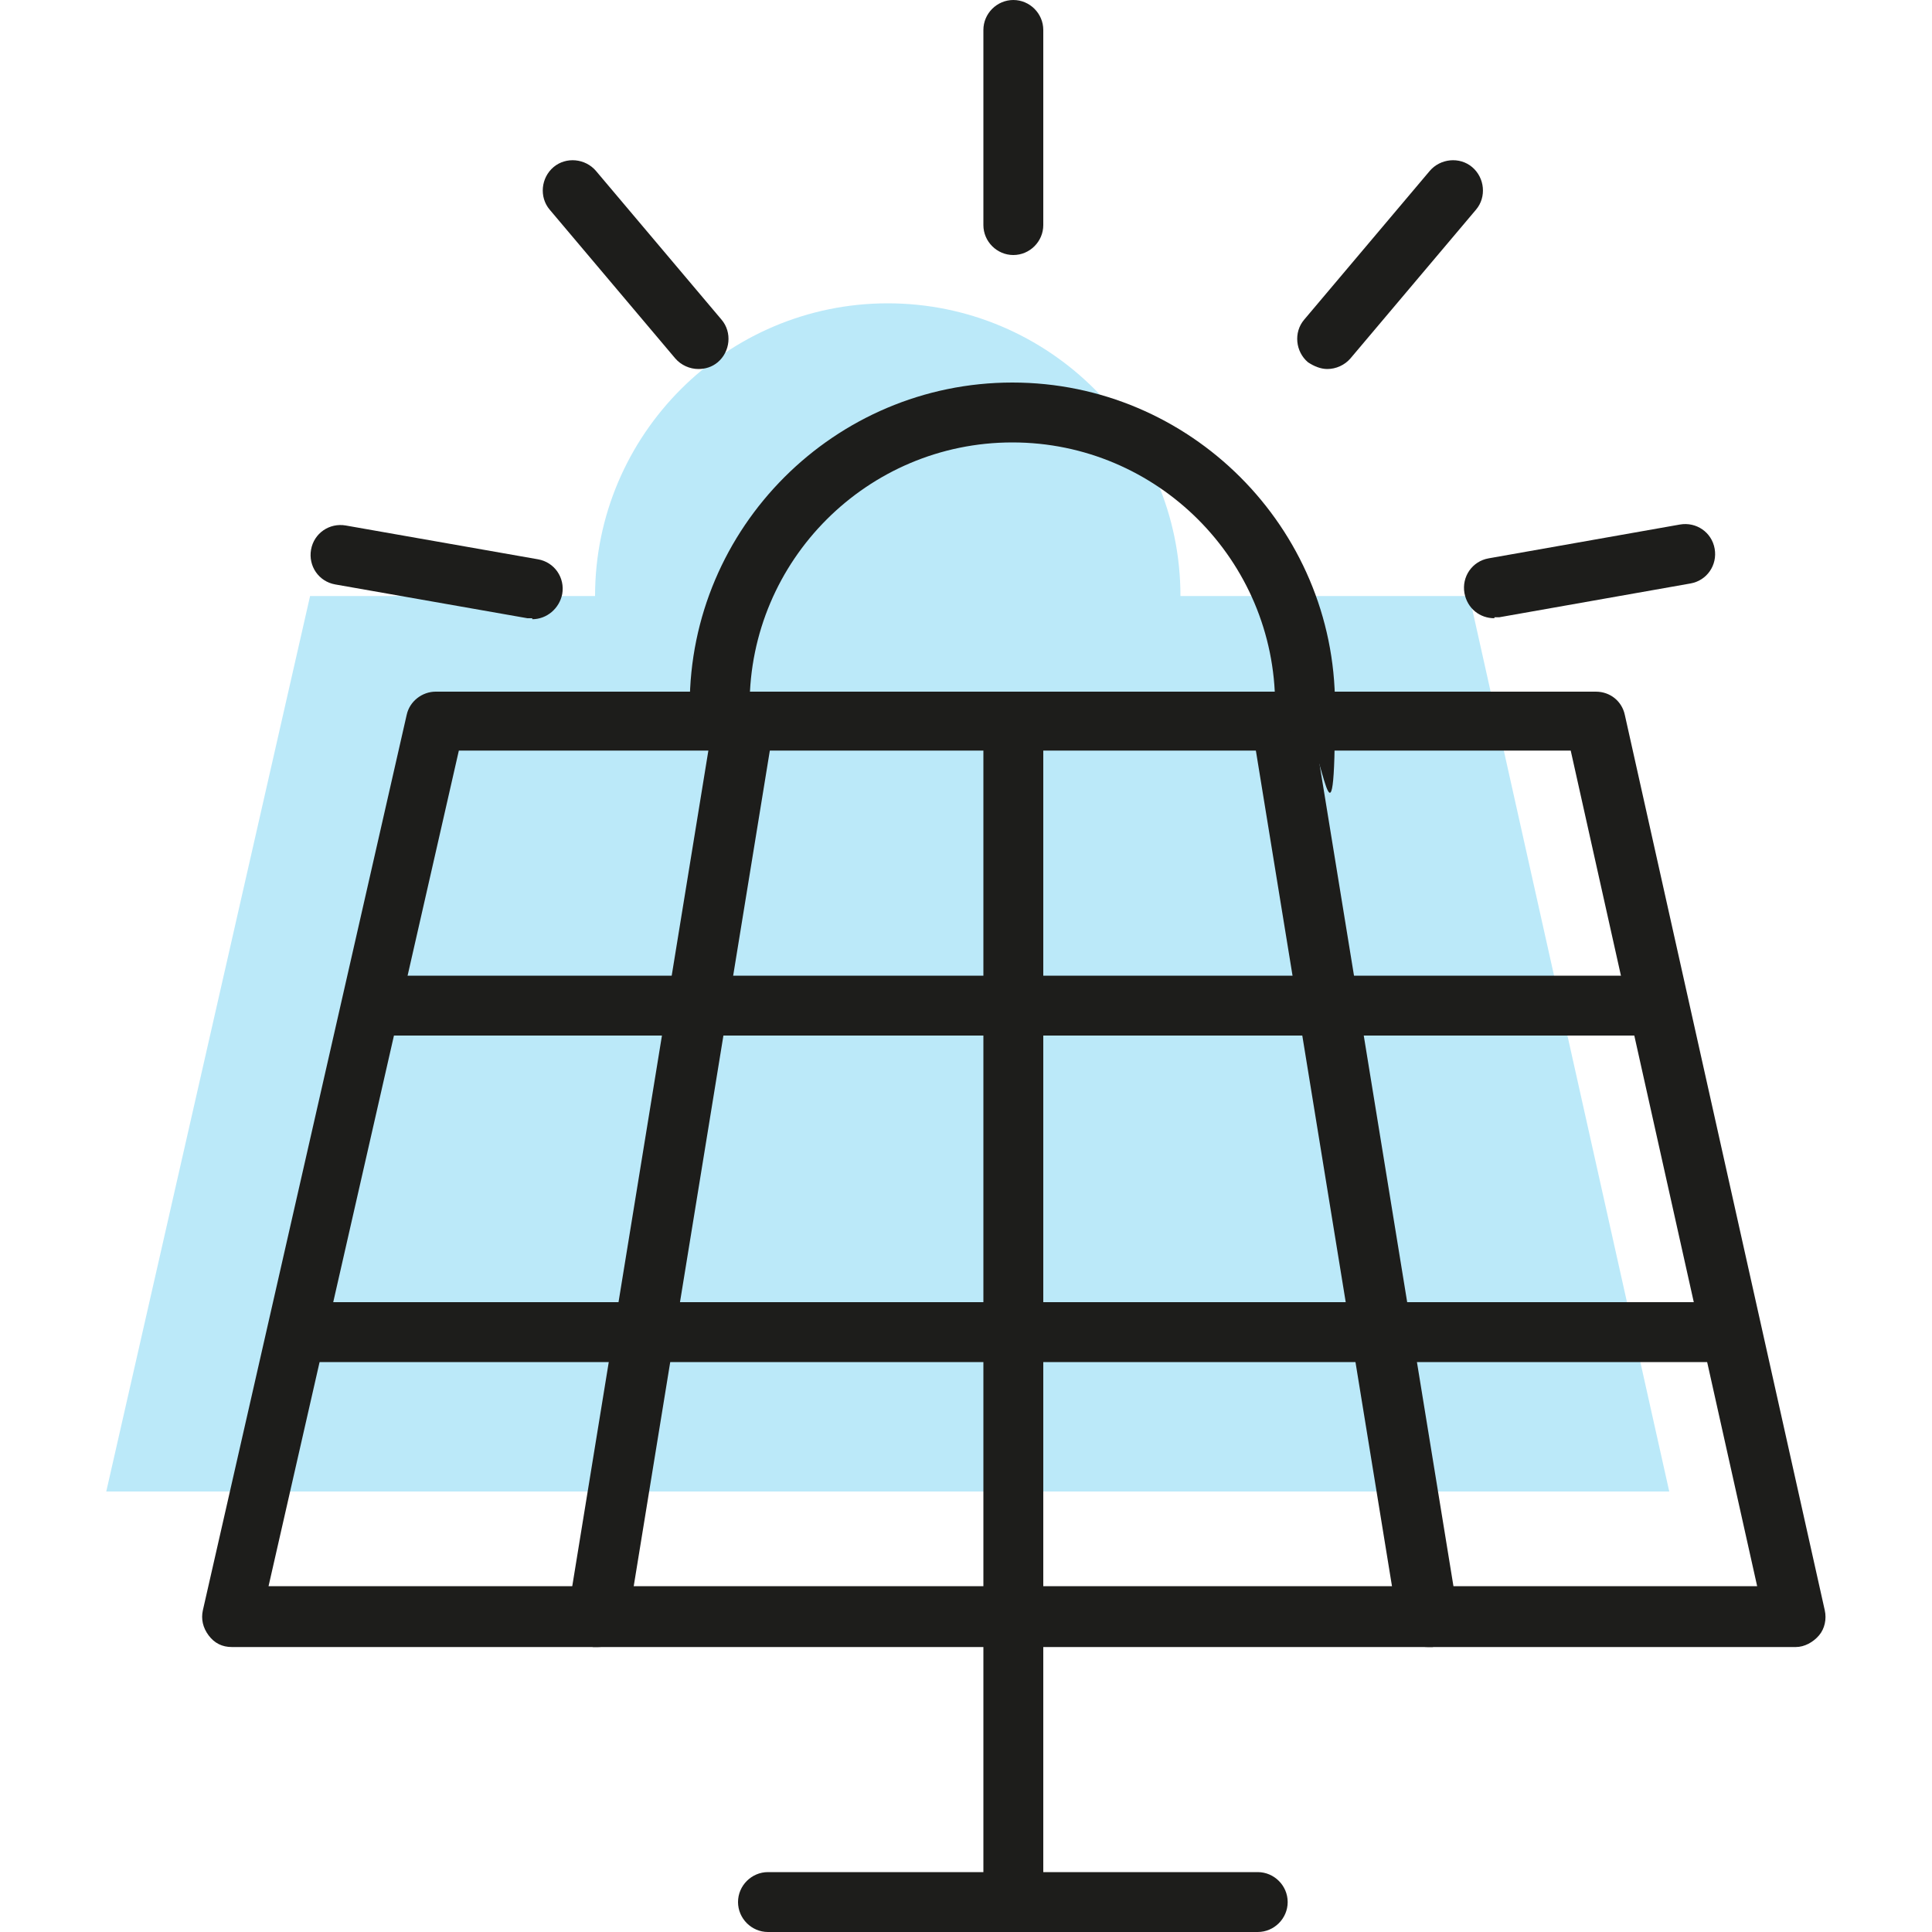
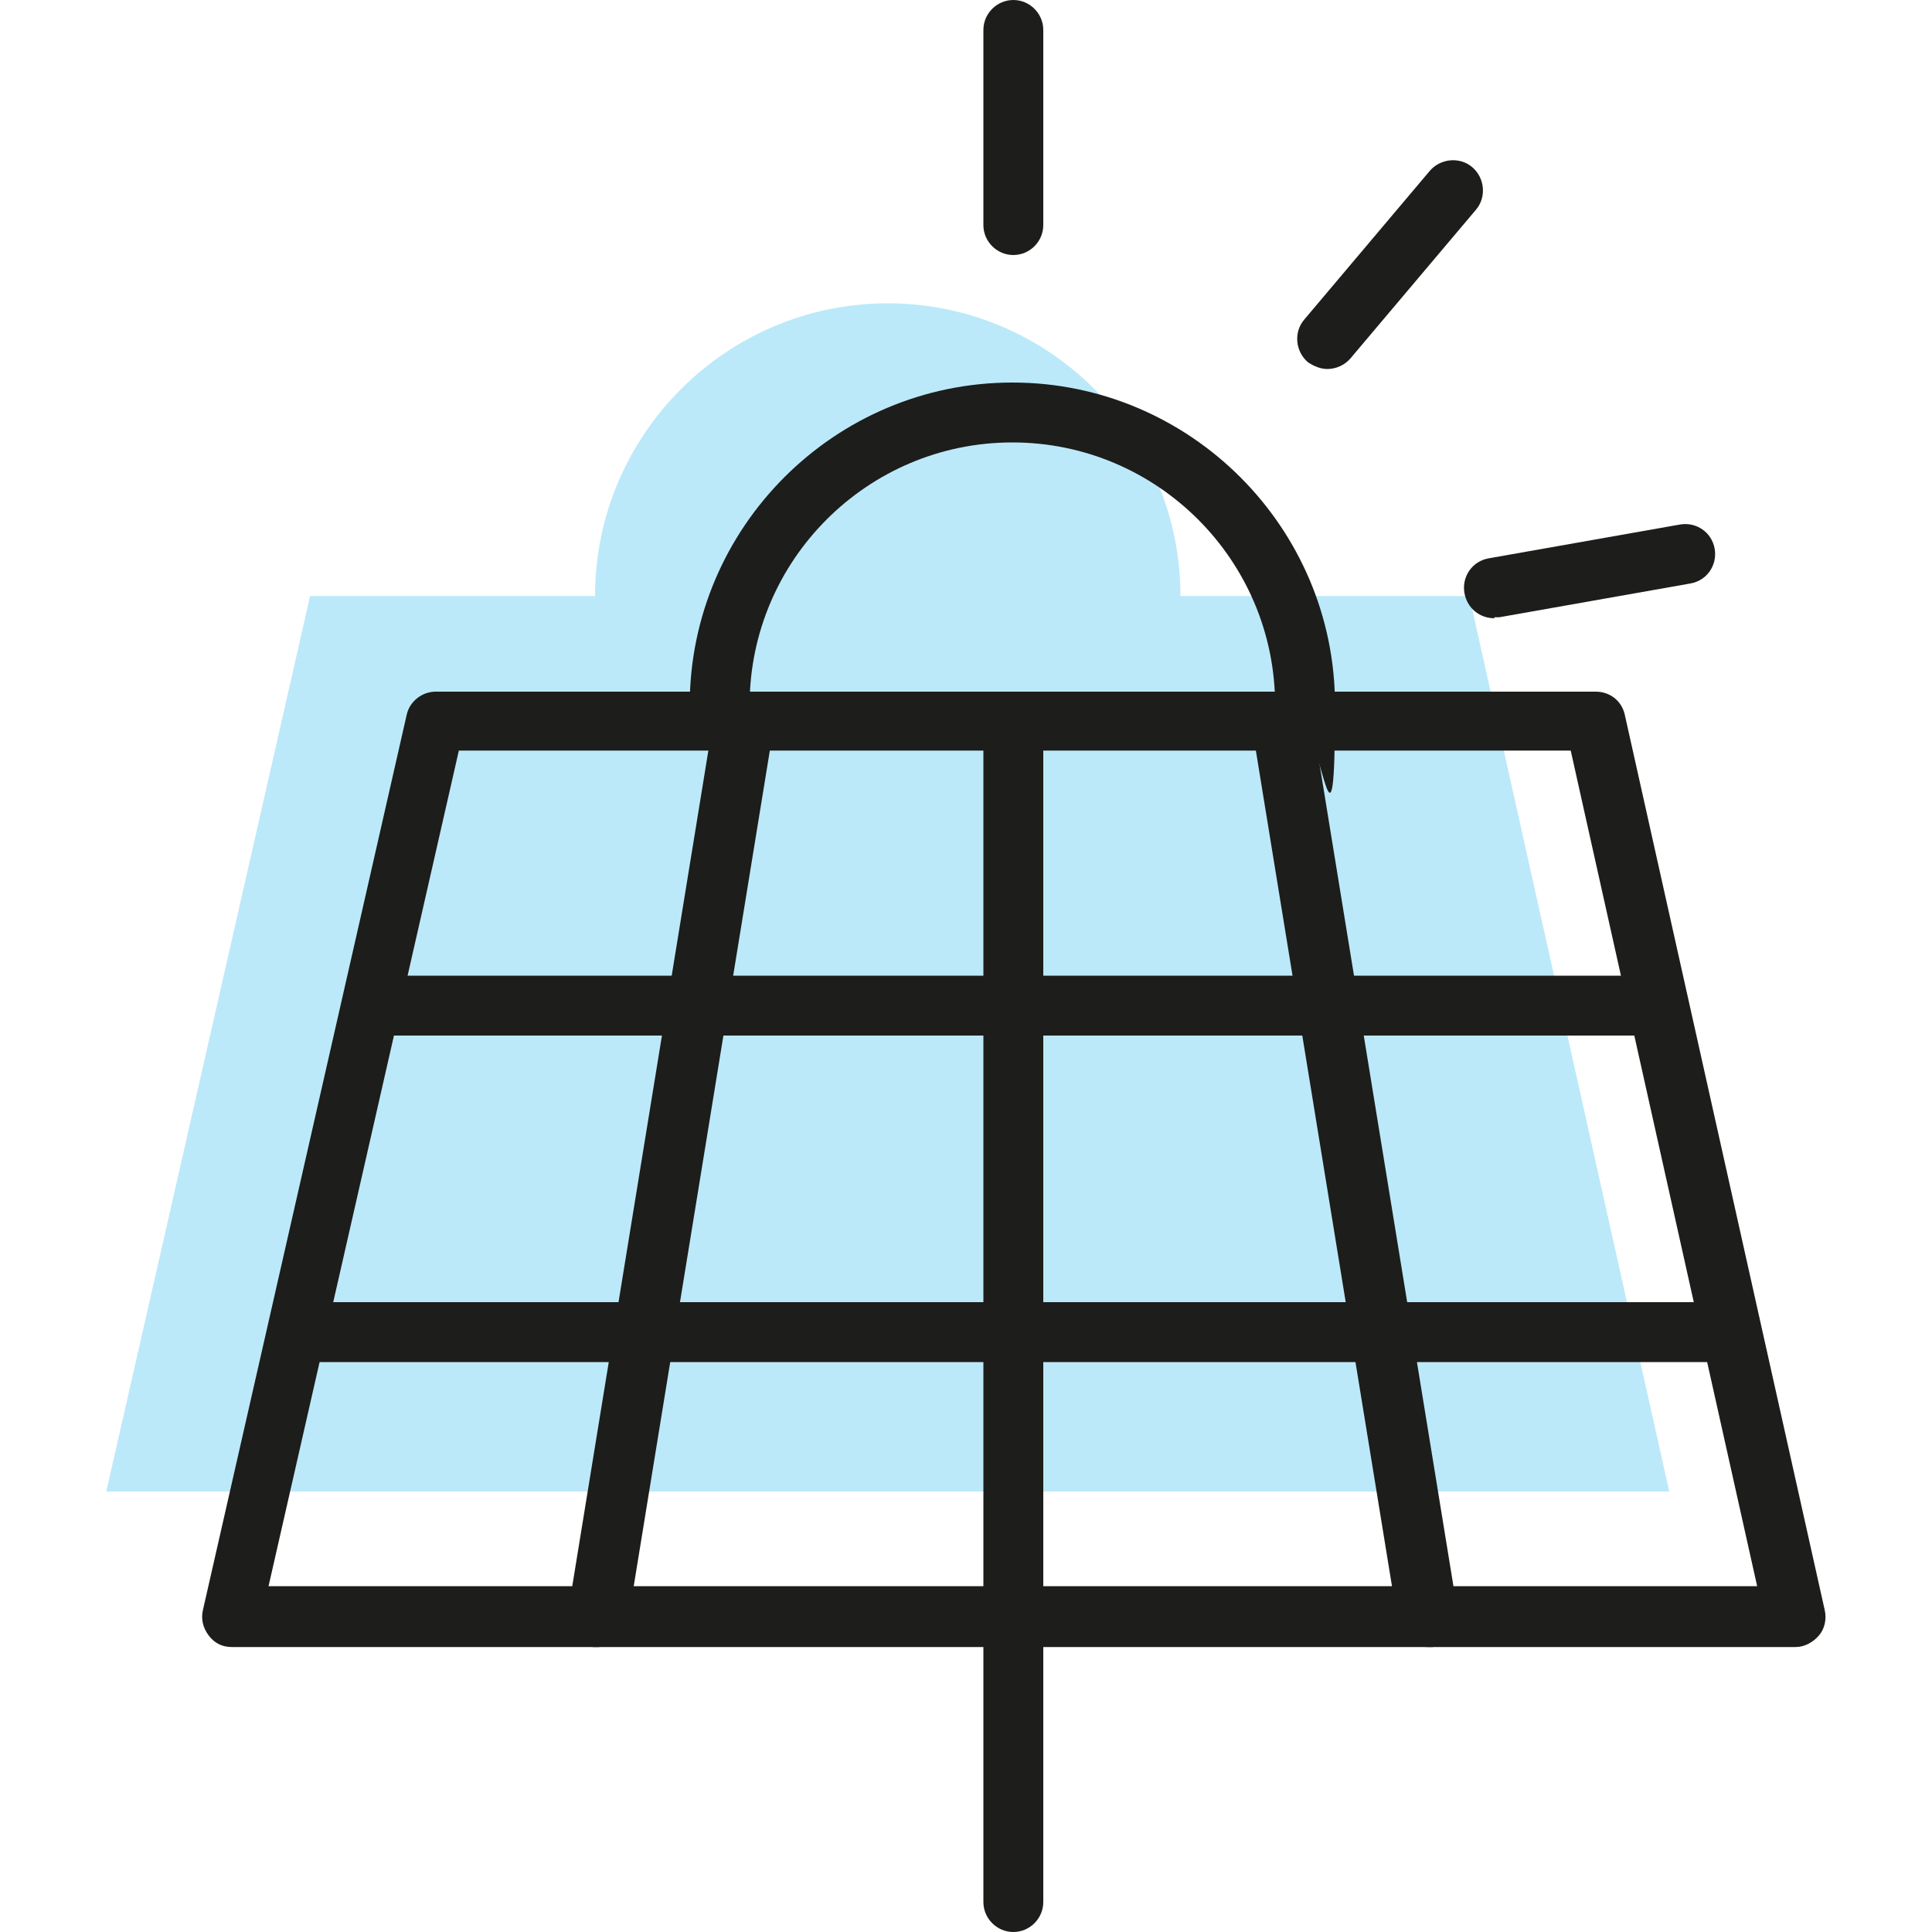
<svg xmlns="http://www.w3.org/2000/svg" id="Ebene_1" version="1.1" viewBox="0 0 200 200">
  <defs>
    <style>
      .st0 {
        fill: #bbe9f9;
      }

      .st1 {
        fill: #1d1d1b;
      }
    </style>
  </defs>
  <path class="st0" d="M152.2,61.7h-30c0-16.7-13.6-30.3-30.3-30.3s-30.3,13.6-30.3,30.3h-29.5l-21.1,92.7h161.8s-20.7-92.7-20.7-92.7Z" />
  <path class="st1" d="M185.8,170.5H24c-1,0-1.8-.4-2.4-1.2s-.8-1.7-.6-2.6l21.1-92.7c.3-1.4,1.6-2.4,3-2.4h120.1c1.5,0,2.7,1,3,2.4l20.7,92.7c.2.9,0,1.9-.6,2.6-.6.7-1.5,1.2-2.4,1.2h0ZM27.8,164.2h154.1l-19.3-86.5H47.5l-19.7,86.5h0Z" />
  <path class="st1" d="M61.9,170.5h-.5c-1.7-.3-2.9-1.9-2.6-3.6l15.1-92.7c.3-1.7,1.8-2.9,3.6-2.6,1.7.3,2.9,1.9,2.6,3.6l-15.1,92.7c-.3,1.5-1.6,2.6-3.1,2.6h0Z" />
  <path class="st1" d="M147.8,170.5c-1.5,0-2.8-1.1-3.1-2.6l-15.1-92.7c-.3-1.7.9-3.3,2.6-3.6,1.7-.3,3.3.9,3.6,2.6l15.1,92.7c.3,1.7-.9,3.3-2.6,3.6h-.5Z" />
  <path class="st1" d="M171.6,107.2H38.6c-1.7,0-3.1-1.4-3.1-3.1s1.4-3.1,3.1-3.1h133c1.7,0,3.1,1.4,3.1,3.1s-1.4,3.1-3.1,3.1Z" />
  <path class="st1" d="M178.9,141H31c-1.7,0-3.1-1.4-3.1-3.1s1.4-3.1,3.1-3.1h147.9c1.7,0,3.1,1.4,3.1,3.1s-1.4,3.1-3.1,3.1h0Z" />
-   <path class="st1" d="M130.2,200h-50.7c-1.7,0-3.1-1.4-3.1-3.1s1.4-3.1,3.1-3.1h50.7c1.7,0,3.1,1.4,3.1,3.1s-1.4,3.1-3.1,3.1Z" />
  <path class="st1" d="M104.9,200c-1.7,0-3.1-1.4-3.1-3.1v-122.2c0-1.7,1.4-3.1,3.1-3.1s3.1,1.4,3.1,3.1v122.2c0,1.7-1.4,3.1-3.1,3.1Z" />
  <path class="st1" d="M135.1,76.1c-1.7,0-3.1-1.4-3.1-3.1,0-15-12.2-27.2-27.2-27.2s-27.2,12.2-27.2,27.2-1.4,3.1-3.1,3.1-3.1-1.4-3.1-3.1c0-18.4,15-33.4,33.4-33.4s33.4,15,33.4,33.4-1.4,3.1-3.1,3.1Z" />
  <path class="st1" d="M104.9,26.4c-1.7,0-3.1-1.4-3.1-3.1V3.1c0-1.7,1.4-3.1,3.1-3.1s3.1,1.4,3.1,3.1v20.2c0,1.7-1.4,3.1-3.1,3.1Z" />
  <path class="st1" d="M137.4,38.2c-.7,0-1.4-.3-2-.7-1.3-1.1-1.5-3.1-.4-4.4l13-15.4c1.1-1.3,3.1-1.5,4.4-.4,1.3,1.1,1.5,3.1.4,4.4l-13,15.4c-.6.7-1.5,1.1-2.4,1.1h0Z" />
  <path class="st1" d="M154.7,64c-1.5,0-2.8-1-3.1-2.6-.3-1.7.8-3.3,2.5-3.6l19.8-3.5c1.7-.3,3.3.8,3.6,2.5.3,1.7-.8,3.3-2.5,3.6l-19.8,3.5s-.4,0-.5,0Z" />
-   <path class="st1" d="M72.3,38.2c-.9,0-1.8-.4-2.4-1.1l-13-15.4c-1.1-1.3-.9-3.3.4-4.4s3.3-.9,4.4.4l13,15.4c1.1,1.3.9,3.3-.4,4.4-.6.5-1.3.7-2,.7h0Z" />
-   <path class="st1" d="M55.1,64s-.4,0-.5,0l-19.9-3.5c-1.7-.3-2.8-1.9-2.5-3.6.3-1.7,1.9-2.8,3.6-2.5l19.9,3.5c1.7.3,2.8,1.9,2.5,3.6-.3,1.5-1.6,2.6-3.1,2.6Z" />
</svg>